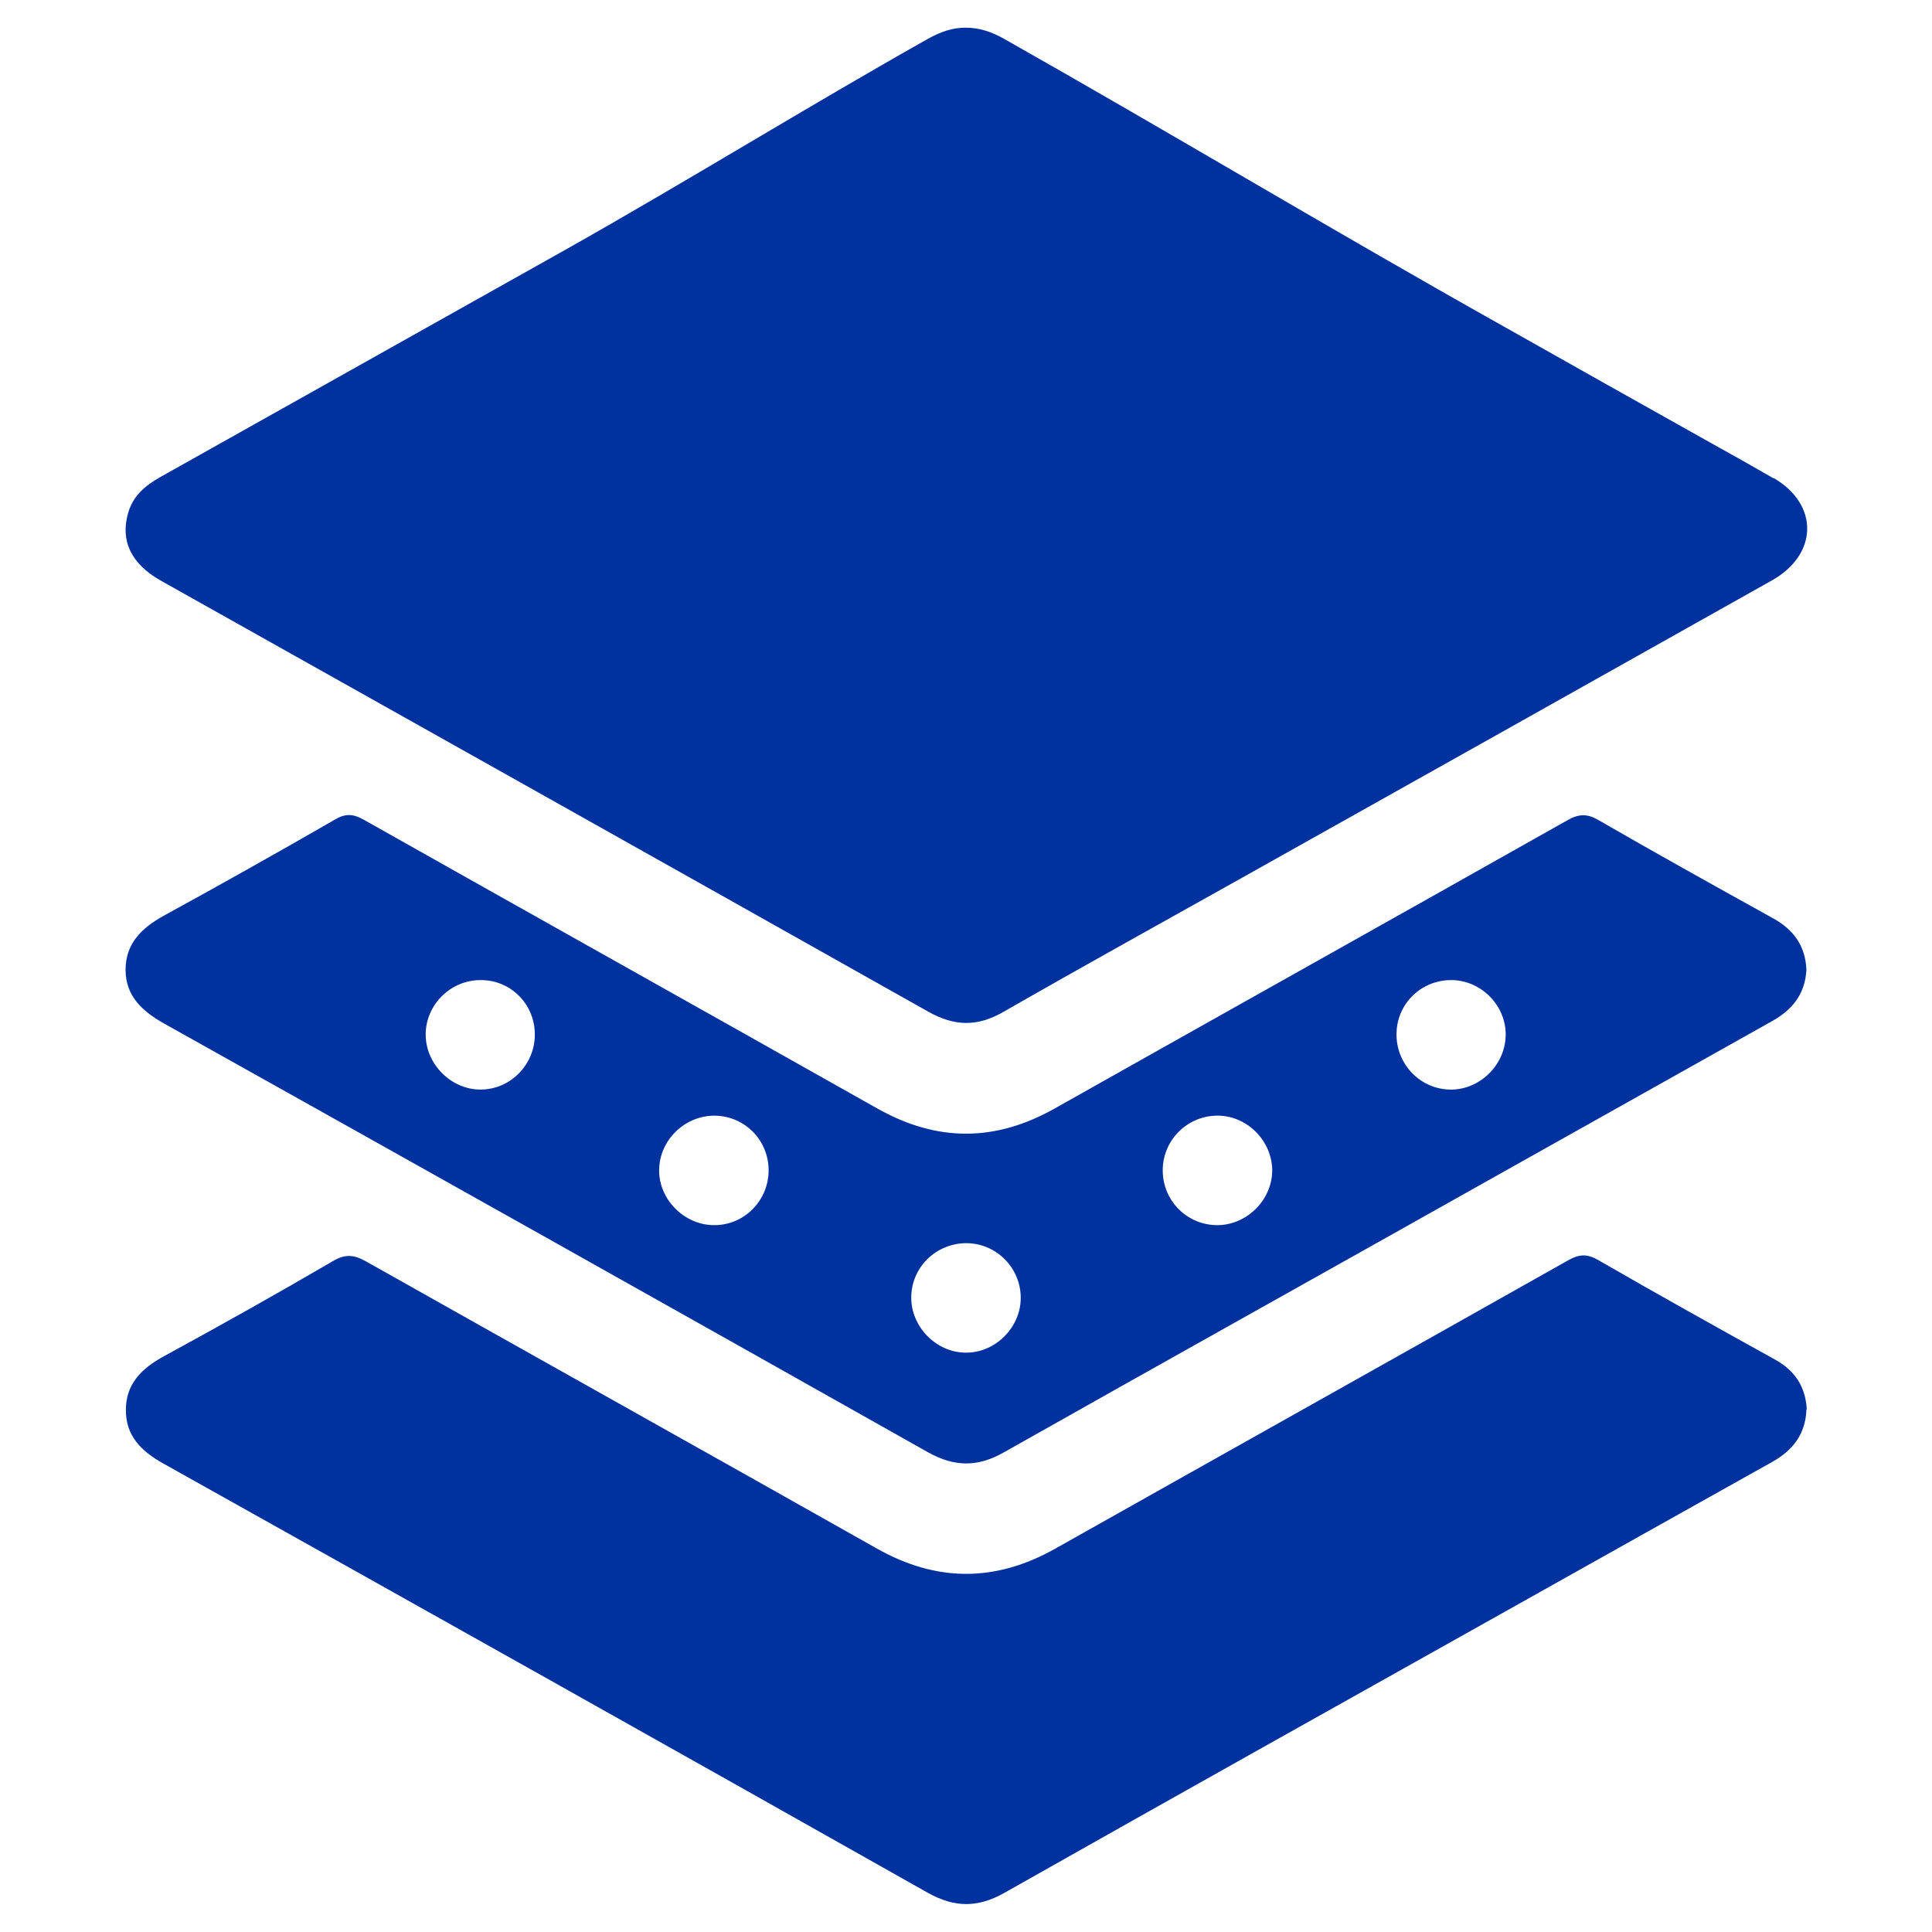
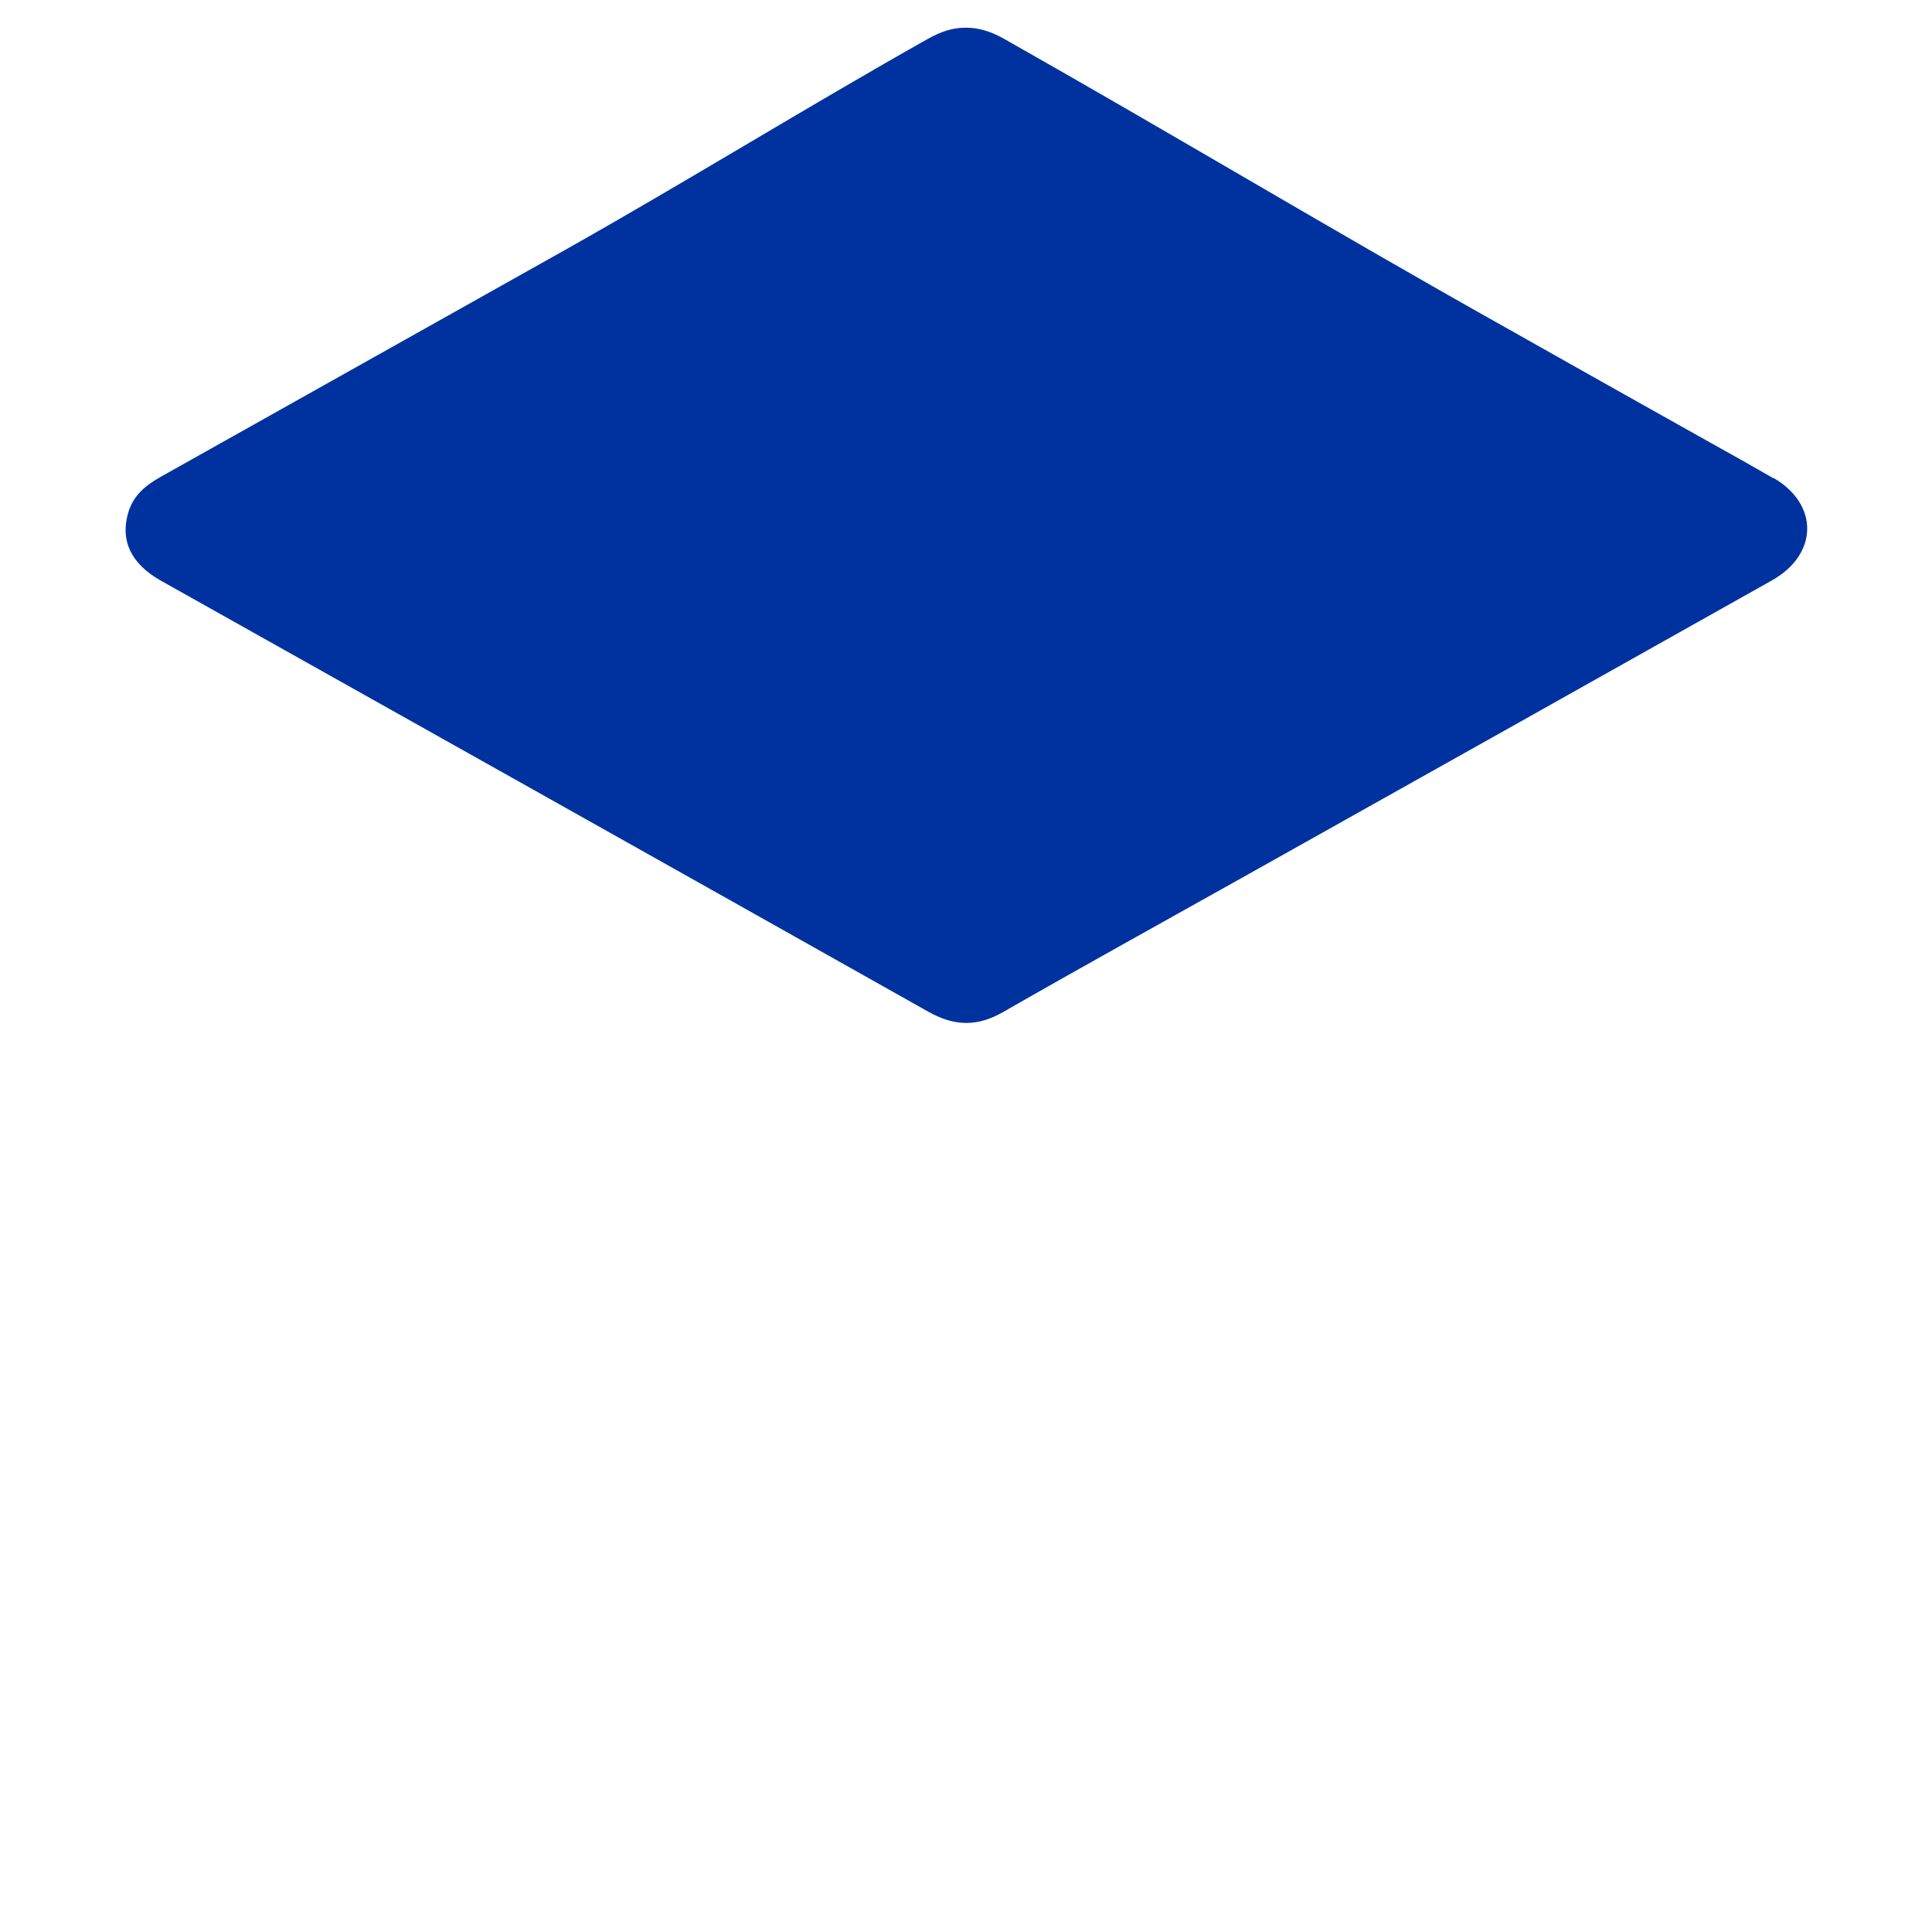
<svg xmlns="http://www.w3.org/2000/svg" width="24" height="24" viewBox="0 0 24 24" fill="none">
-   <path d="M22.44 17.512C22.428 17.816 22.272 18.016 22.016 18.16C20.92 18.772 19.824 19.388 18.732 20C16.648 21.168 14.56 22.336 12.48 23.512C12.148 23.7 11.86 23.7 11.524 23.512C8.364 21.728 5.196 19.952 2.028 18.18C1.756 18.028 1.56 17.836 1.564 17.512C1.564 17.188 1.764 16.996 2.036 16.848C2.74 16.464 3.44 16.072 4.132 15.668C4.28 15.58 4.388 15.58 4.544 15.668C6.66 16.86 8.78 18.044 10.892 19.236C11.636 19.656 12.368 19.656 13.112 19.236C15.236 18.04 17.36 16.852 19.48 15.656C19.616 15.58 19.712 15.572 19.852 15.652C20.58 16.072 21.312 16.48 22.048 16.888C22.296 17.024 22.428 17.224 22.444 17.504L22.44 17.512Z" fill="#00329F" />
  <path d="M22.028 5.94C21.772 5.792 21.516 5.648 21.256 5.504C20.4 5.024 19.544 4.544 18.688 4.06C16.604 2.892 14.556 1.66 12.476 0.484C12.308 0.388 12.152 0.344 12 0.344C11.996 0.344 11.992 0.344 11.988 0.344C11.836 0.344 11.688 0.392 11.524 0.484C10.012 1.336 8.54 2.248 7.028 3.1C5.348 4.044 3.668 4.984 1.988 5.928C1.804 6.032 1.652 6.16 1.592 6.372C1.492 6.716 1.628 7.004 1.996 7.212C5.176 8.996 8.356 10.78 11.532 12.568C11.86 12.752 12.144 12.756 12.468 12.568C13.452 12.004 14.444 11.456 15.436 10.9C17.628 9.672 19.816 8.444 22.008 7.212C22.588 6.888 22.596 6.268 22.036 5.94H22.028Z" fill="#00329F" />
-   <path d="M22.44 12.047C22.424 12.339 22.276 12.535 22.024 12.679C20.824 13.351 19.624 14.027 18.424 14.699C16.44 15.815 14.452 16.923 12.468 18.043C12.144 18.227 11.856 18.223 11.532 18.043C8.368 16.259 5.2 14.483 2.032 12.711C1.764 12.559 1.56 12.371 1.56 12.047C1.56 11.723 1.756 11.531 2.028 11.379C2.744 10.987 3.456 10.587 4.164 10.179C4.292 10.103 4.388 10.111 4.512 10.179C6.64 11.379 8.772 12.571 10.9 13.771C11.64 14.187 12.36 14.187 13.1 13.771C15.224 12.575 17.348 11.387 19.468 10.191C19.608 10.111 19.712 10.103 19.856 10.187C20.576 10.603 21.304 11.007 22.032 11.411C22.284 11.551 22.428 11.755 22.44 12.047ZM9.548 14.539C9.548 14.163 9.252 13.863 8.876 13.859C8.508 13.859 8.196 14.159 8.188 14.527C8.18 14.899 8.504 15.223 8.876 15.219C9.248 15.219 9.548 14.911 9.548 14.539ZM15.132 13.859C14.76 13.855 14.452 14.151 14.444 14.523C14.436 14.899 14.728 15.207 15.1 15.219C15.472 15.231 15.8 14.919 15.804 14.543C15.804 14.179 15.5 13.863 15.132 13.859ZM12.68 16.123C12.68 15.751 12.38 15.447 12.008 15.443C11.632 15.443 11.328 15.735 11.32 16.107C11.312 16.479 11.632 16.807 12.004 16.803C12.368 16.803 12.68 16.487 12.68 16.123ZM5.968 13.535C6.34 13.535 6.644 13.227 6.644 12.851C6.644 12.475 6.344 12.171 5.968 12.175C5.596 12.175 5.288 12.483 5.288 12.851C5.288 13.219 5.604 13.535 5.968 13.535ZM18.044 12.175C17.664 12.167 17.356 12.459 17.348 12.835C17.34 13.211 17.632 13.523 18.004 13.535C18.368 13.547 18.692 13.243 18.704 12.871C18.716 12.503 18.412 12.183 18.04 12.175H18.044Z" fill="#00329F" />
</svg>